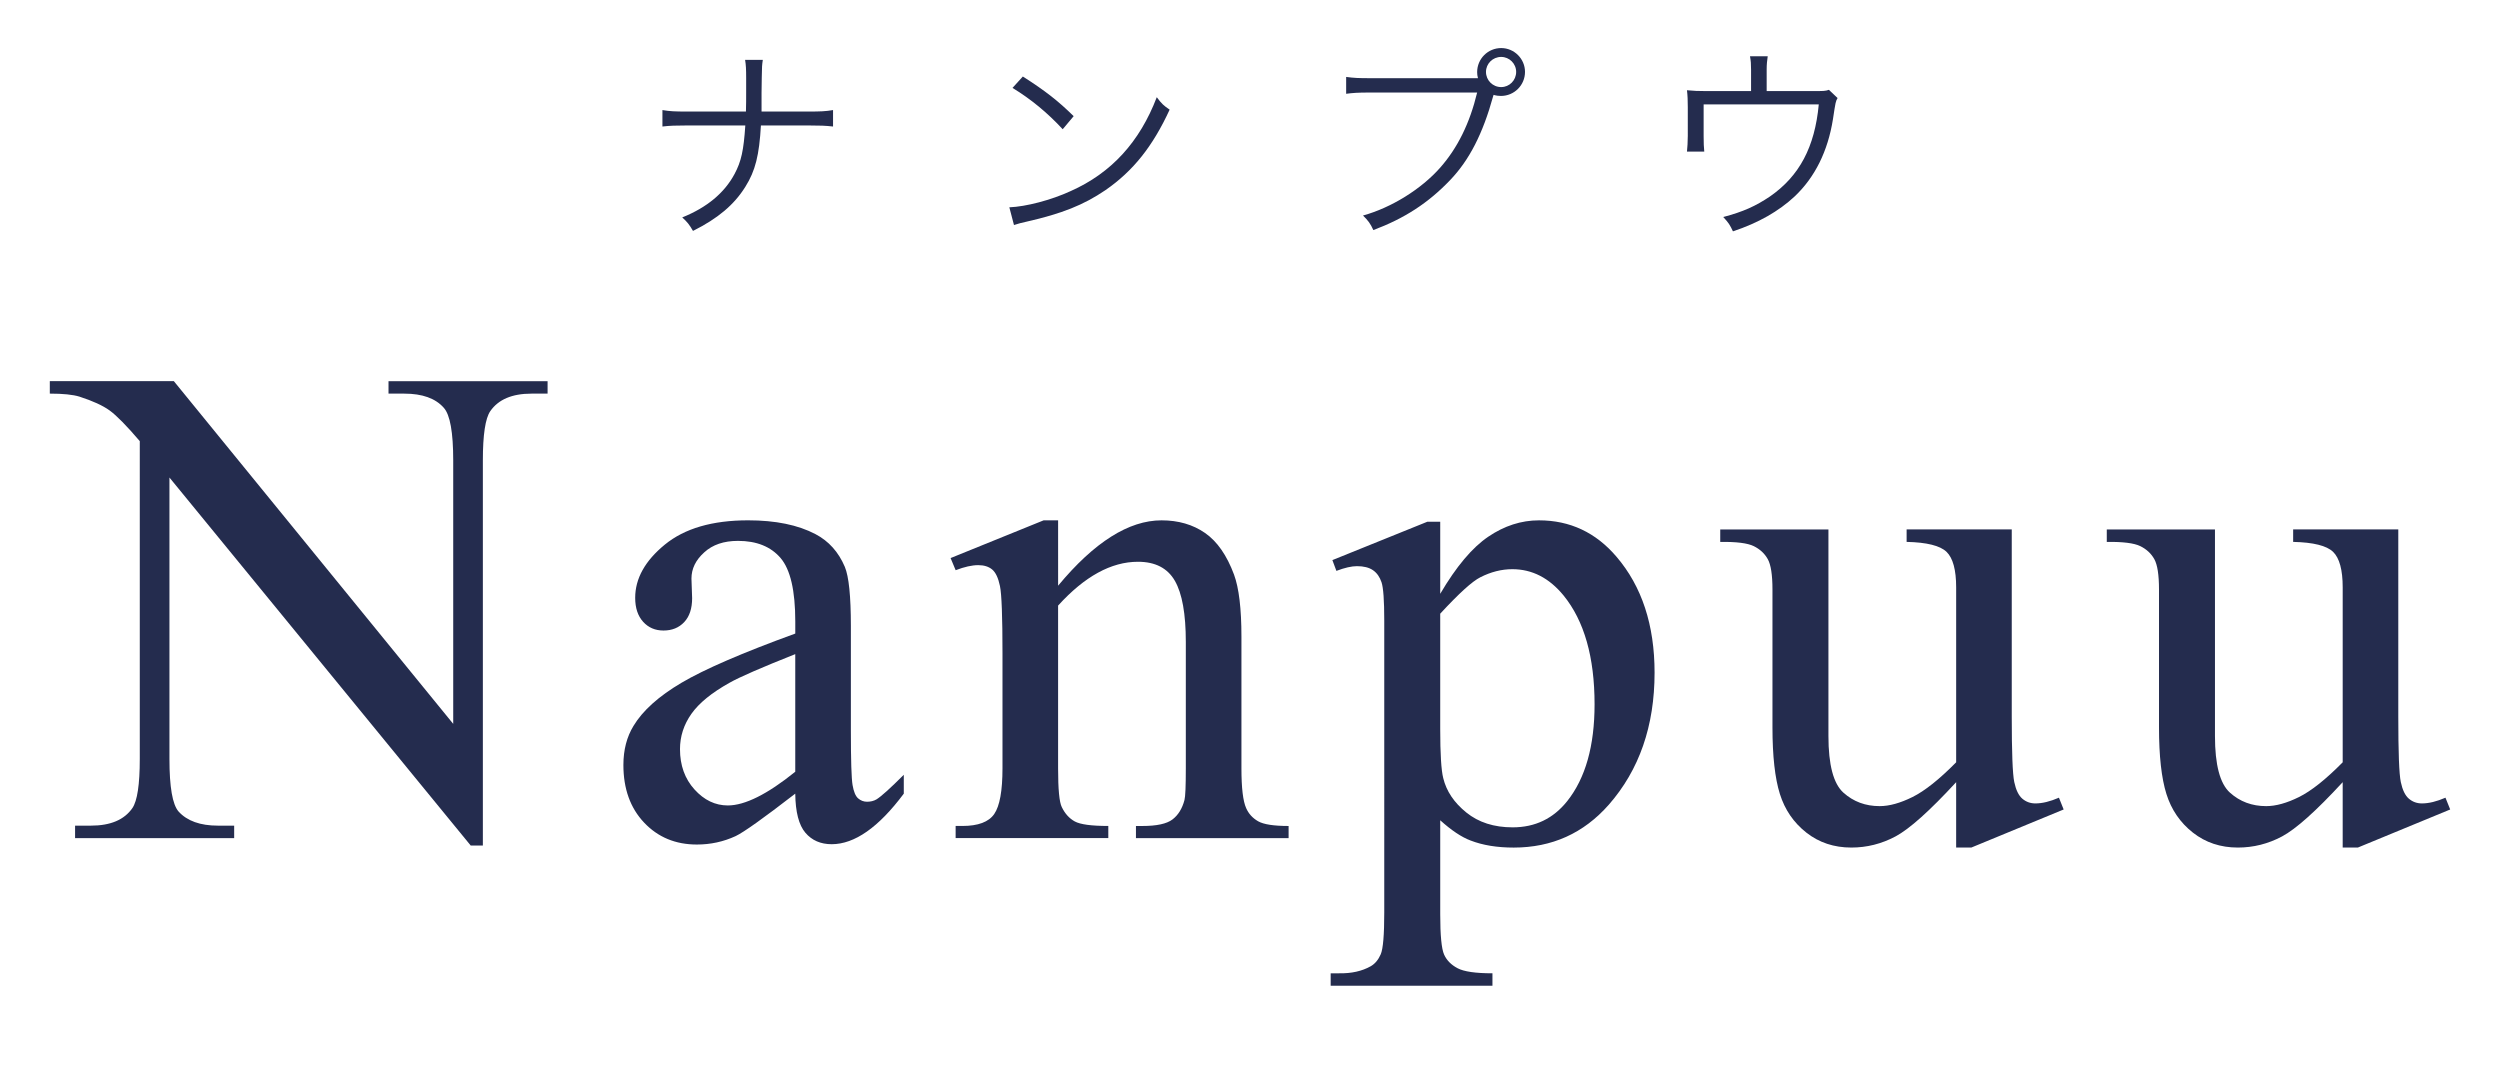
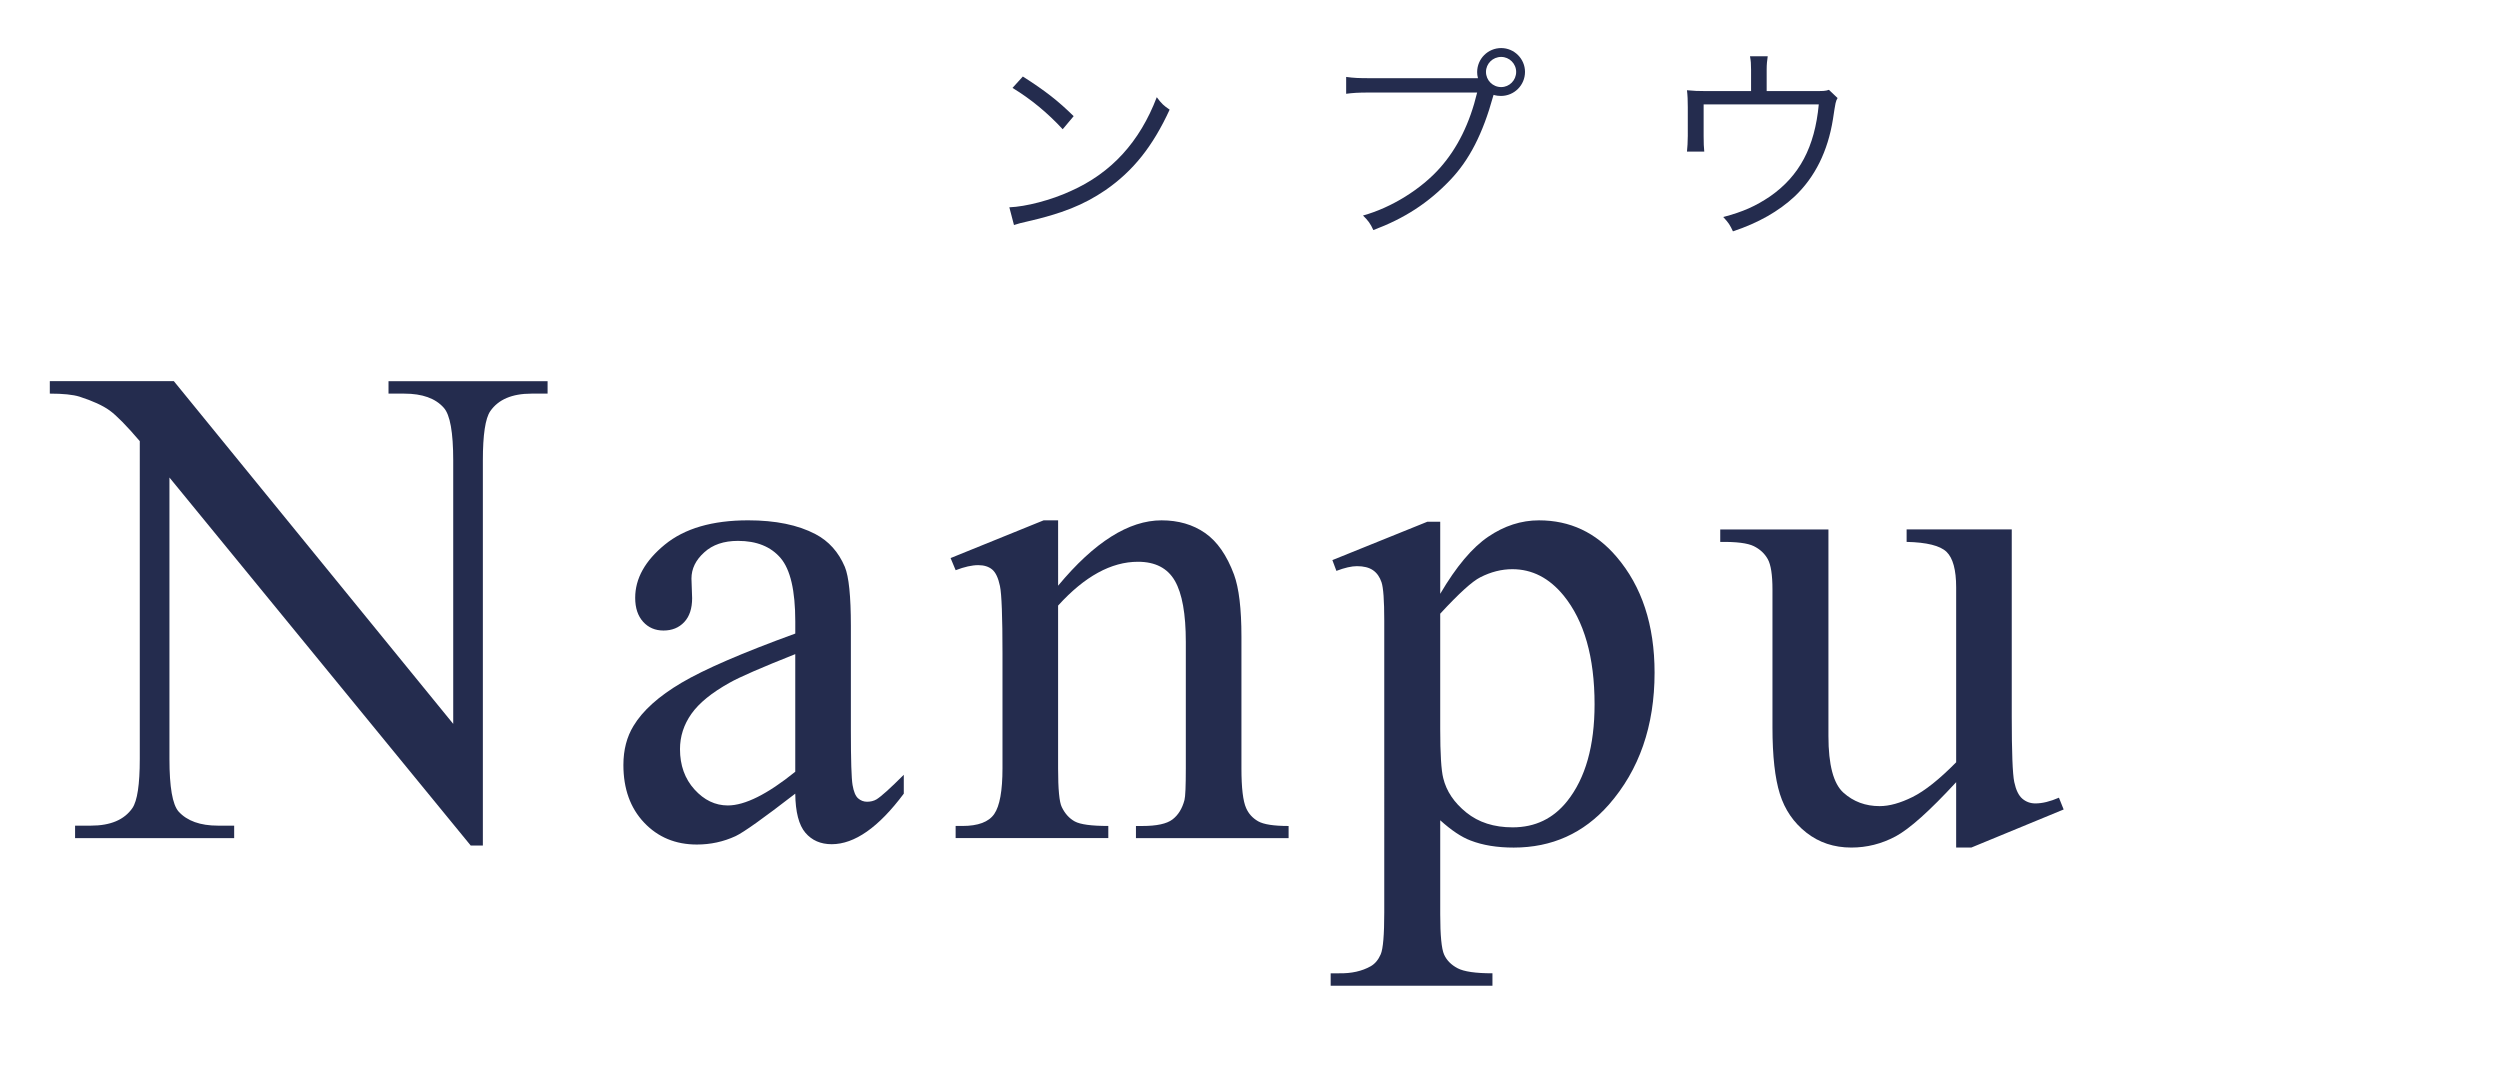
<svg xmlns="http://www.w3.org/2000/svg" version="1.1" id="レイヤー_1" x="0px" y="0px" width="130.395px" height="56.693px" viewBox="0 0 130.395 56.693" enable-background="new 0 0 130.395 56.693" xml:space="preserve">
  <g>
-     <path fill="#242C4E" d="M42.163,5.818c0.638,0,0.902-0.011,1.287-0.077v0.858c-0.374-0.044-0.693-0.055-1.276-0.055h-2.486   c-0.088,1.54-0.286,2.365-0.814,3.201c-0.583,0.935-1.43,1.65-2.729,2.299c-0.198-0.341-0.297-0.462-0.561-0.704   c1.287-0.517,2.2-1.276,2.729-2.266c0.352-0.66,0.473-1.221,0.561-2.53h-3.047c-0.583,0-0.902,0.011-1.276,0.055V5.741   c0.396,0.066,0.649,0.077,1.287,0.077h3.069c0.011-0.407,0.011-0.627,0.011-0.968V4.058c0-0.44-0.011-0.671-0.055-0.936h0.924   c-0.044,0.297-0.044,0.319-0.055,0.936L39.721,4.85c0,0.825,0,0.825,0,0.968H42.163z" />
    <path fill="#242C4E" d="M52.645,10.813c0.858-0.033,2.178-0.374,3.201-0.847c2.124-0.946,3.598-2.563,4.489-4.896   c0.253,0.341,0.363,0.44,0.671,0.649c-0.88,1.914-1.903,3.201-3.355,4.203c-1.133,0.77-2.267,1.221-4.104,1.639   c-0.297,0.066-0.385,0.088-0.66,0.176L52.645,10.813z M53.349,3.991c1.177,0.749,1.859,1.288,2.651,2.068l-0.572,0.682   c-0.792-0.858-1.661-1.573-2.618-2.156L53.349,3.991z" />
    <path fill="#242C4E" d="M77.088,4.08c-0.033-0.121-0.043-0.22-0.043-0.319c0-0.693,0.561-1.254,1.254-1.254   c0.682,0,1.242,0.561,1.242,1.243c0,0.693-0.561,1.254-1.254,1.254c-0.121,0-0.23-0.011-0.385-0.055   c-0.012,0.033-0.012,0.033-0.021,0.066c-0.539,1.958-1.244,3.333-2.244,4.378c-1.145,1.199-2.389,2.002-4.006,2.607   c-0.154-0.341-0.273-0.495-0.539-0.759c1.475-0.407,3.037-1.375,4.027-2.498c0.902-1.023,1.541-2.311,1.926-3.917h-5.6   c-0.639,0-0.902,0.022-1.232,0.066v-0.88c0.395,0.055,0.648,0.066,1.242,0.066h5.414H77.088z M77.506,3.75   c0,0.44,0.354,0.792,0.793,0.792c0.428,0,0.781-0.352,0.781-0.792c0-0.429-0.354-0.781-0.781-0.781   C77.859,2.969,77.506,3.321,77.506,3.75z" />
    <path fill="#242C4E" d="M94.467,4.751c0.684,0,0.727,0,0.926-0.066l0.451,0.429c-0.1,0.176-0.1,0.176-0.242,1.111   c-0.266,1.661-0.936,3.015-1.992,4.016c-0.836,0.781-1.902,1.386-3.223,1.826c-0.154-0.33-0.221-0.44-0.506-0.748   c1.045-0.275,1.693-0.572,2.43-1.067c1.541-1.067,2.344-2.575,2.553-4.808h-6.006v1.65c0,0.352,0.01,0.605,0.033,0.814h-0.902   c0.021-0.187,0.043-0.54,0.043-0.825V5.598c0-0.341-0.01-0.627-0.043-0.891C88.328,4.74,88.582,4.751,89,4.751h2.332V3.639   c0-0.319-0.01-0.44-0.055-0.704h0.924c-0.033,0.209-0.055,0.429-0.055,0.693v1.122H94.467z" />
  </g>
  <g>
    <path fill="#242C4E" d="M2.598,19.88h6.469l14.572,17.876V24.011c0-1.465-0.164-2.379-0.492-2.742   c-0.434-0.492-1.119-0.738-2.057-0.738h-0.826v-0.65h8.297v0.65h-0.844c-1.008,0-1.723,0.305-2.145,0.914   c-0.258,0.375-0.387,1.23-0.387,2.566v20.091h-0.633L8.838,24.907v14.677c0,1.465,0.158,2.379,0.475,2.742   c0.445,0.492,1.131,0.738,2.057,0.738h0.844v0.65H3.916v-0.65h0.826c1.02,0,1.74-0.305,2.162-0.914   c0.258-0.375,0.387-1.23,0.387-2.566V23.009c-0.691-0.809-1.216-1.342-1.573-1.6s-0.882-0.498-1.573-0.721   c-0.34-0.105-0.855-0.158-1.547-0.158V19.88z" />
    <path fill="#242C4E" d="M41.479,41.395c-1.652,1.277-2.689,2.016-3.111,2.215c-0.633,0.293-1.307,0.439-2.021,0.439   c-1.113,0-2.03-0.381-2.751-1.143s-1.081-1.764-1.081-3.006c0-0.785,0.176-1.465,0.527-2.039c0.48-0.797,1.315-1.547,2.505-2.25   s3.167-1.559,5.933-2.566v-0.633c0-1.605-0.255-2.707-0.765-3.305c-0.51-0.597-1.251-0.896-2.224-0.896   c-0.738,0-1.324,0.199-1.758,0.598c-0.445,0.398-0.668,0.855-0.668,1.371L36.1,31.2c0,0.539-0.138,0.955-0.413,1.248   s-0.636,0.439-1.081,0.439c-0.434,0-0.788-0.152-1.063-0.457s-0.413-0.721-0.413-1.248c0-1.008,0.516-1.934,1.547-2.777   c1.031-0.844,2.479-1.266,4.342-1.266c1.43,0,2.602,0.24,3.516,0.721c0.691,0.363,1.201,0.932,1.529,1.705   c0.211,0.504,0.316,1.535,0.316,3.094v5.467c0,1.535,0.029,2.477,0.088,2.822s0.155,0.576,0.29,0.693s0.29,0.176,0.466,0.176   c0.188,0,0.352-0.041,0.492-0.123c0.246-0.152,0.721-0.58,1.424-1.283v0.984c-1.312,1.758-2.566,2.637-3.762,2.637   c-0.574,0-1.031-0.199-1.371-0.598S41.49,42.356,41.479,41.395z M41.479,40.253v-6.135c-1.77,0.703-2.912,1.201-3.428,1.494   c-0.926,0.516-1.588,1.055-1.986,1.617s-0.598,1.178-0.598,1.846c0,0.844,0.252,1.545,0.756,2.102s1.084,0.834,1.74,0.834   C38.854,42.01,40.026,41.425,41.479,40.253z" />
    <path fill="#242C4E" d="M55.188,30.55c1.887-2.273,3.686-3.41,5.396-3.41c0.879,0,1.635,0.22,2.268,0.659s1.137,1.163,1.512,2.17   c0.258,0.703,0.387,1.781,0.387,3.234v6.873c0,1.02,0.082,1.711,0.246,2.074c0.129,0.293,0.337,0.521,0.624,0.686   c0.288,0.164,0.817,0.246,1.59,0.246v0.633h-7.962v-0.633h0.334c0.75,0,1.274-0.113,1.573-0.342s0.507-0.566,0.624-1.012   c0.047-0.176,0.07-0.727,0.07-1.652v-6.592c0-1.465-0.19-2.527-0.571-3.189s-1.022-0.994-1.925-0.994   c-1.395,0-2.783,0.762-4.166,2.285v8.49c0,1.09,0.064,1.764,0.193,2.021c0.164,0.34,0.39,0.59,0.677,0.748s0.87,0.236,1.749,0.236   v0.633h-7.963v-0.633h0.352c0.82,0,1.374-0.207,1.661-0.623s0.431-1.211,0.431-2.383V34.1c0-1.934-0.044-3.111-0.132-3.533   s-0.223-0.709-0.404-0.861s-0.425-0.229-0.729-0.229c-0.328,0-0.721,0.088-1.178,0.264l-0.264-0.633l4.852-1.968h0.756V30.55z" />
    <path fill="#242C4E" d="M69.494,29.214l4.957-2.003h0.668v3.761c0.832-1.418,1.668-2.411,2.506-2.979s1.719-0.853,2.645-0.853   c1.617,0,2.965,0.633,4.043,1.898c1.324,1.547,1.986,3.562,1.986,6.047c0,2.777-0.797,5.074-2.391,6.891   c-1.312,1.488-2.965,2.232-4.957,2.232c-0.867,0-1.617-0.123-2.25-0.369c-0.469-0.176-0.996-0.527-1.582-1.055v4.904   c0,1.102,0.068,1.803,0.203,2.102s0.369,0.535,0.703,0.711s0.939,0.264,1.818,0.264v0.65h-8.438v-0.65h0.439   c0.645,0.012,1.195-0.111,1.652-0.369c0.223-0.129,0.396-0.336,0.52-0.623s0.184-1.018,0.184-2.189V32.36   c0-1.043-0.047-1.705-0.141-1.986s-0.242-0.492-0.447-0.633s-0.484-0.211-0.836-0.211c-0.281,0-0.639,0.082-1.072,0.246   L69.494,29.214z M75.119,32.009v6.012c0,1.301,0.053,2.156,0.158,2.566c0.164,0.68,0.566,1.277,1.205,1.793   s1.443,0.773,2.416,0.773c1.172,0,2.121-0.457,2.848-1.371c0.949-1.195,1.424-2.877,1.424-5.045c0-2.461-0.539-4.354-1.617-5.678   c-0.75-0.914-1.641-1.371-2.672-1.371c-0.562,0-1.119,0.141-1.67,0.422C76.789,30.321,76.092,30.954,75.119,32.009z" />
    <path fill="#242C4E" d="M104.929,27.615v9.755c0,1.863,0.043,3.004,0.131,3.42s0.229,0.705,0.422,0.869s0.42,0.246,0.678,0.246   c0.363,0,0.773-0.1,1.23-0.299l0.246,0.615l-4.816,1.986h-0.791v-3.41c-1.383,1.5-2.438,2.443-3.164,2.83s-1.494,0.58-2.303,0.58   c-0.902,0-1.686-0.26-2.348-0.781s-1.121-1.193-1.379-2.014s-0.387-1.98-0.387-3.48v-7.189c0-0.762-0.082-1.289-0.246-1.582   s-0.408-0.518-0.73-0.676s-0.904-0.231-1.748-0.22v-0.65h5.643v10.775c0,1.5,0.26,2.484,0.781,2.953s1.152,0.703,1.891,0.703   c0.504,0,1.074-0.158,1.713-0.475s1.398-0.92,2.277-1.811v-9.123c0-0.914-0.168-1.531-0.502-1.854   c-0.334-0.322-1.027-0.495-2.082-0.519v-0.65H104.929z" />
-     <path fill="#242C4E" d="M125.09,27.615v9.755c0,1.863,0.043,3.004,0.131,3.42s0.229,0.705,0.422,0.869s0.42,0.246,0.678,0.246   c0.363,0,0.773-0.1,1.23-0.299l0.246,0.615l-4.816,1.986h-0.791v-3.41c-1.383,1.5-2.438,2.443-3.164,2.83s-1.494,0.58-2.303,0.58   c-0.902,0-1.686-0.26-2.348-0.781s-1.121-1.193-1.379-2.014s-0.387-1.98-0.387-3.48v-7.189c0-0.762-0.082-1.289-0.246-1.582   s-0.408-0.518-0.73-0.676s-0.904-0.231-1.748-0.22v-0.65h5.643v10.775c0,1.5,0.26,2.484,0.781,2.953s1.152,0.703,1.891,0.703   c0.504,0,1.074-0.158,1.713-0.475s1.398-0.92,2.277-1.811v-9.123c0-0.914-0.168-1.531-0.502-1.854   c-0.334-0.322-1.027-0.495-2.082-0.519v-0.65H125.09z" />
  </g>
</svg>